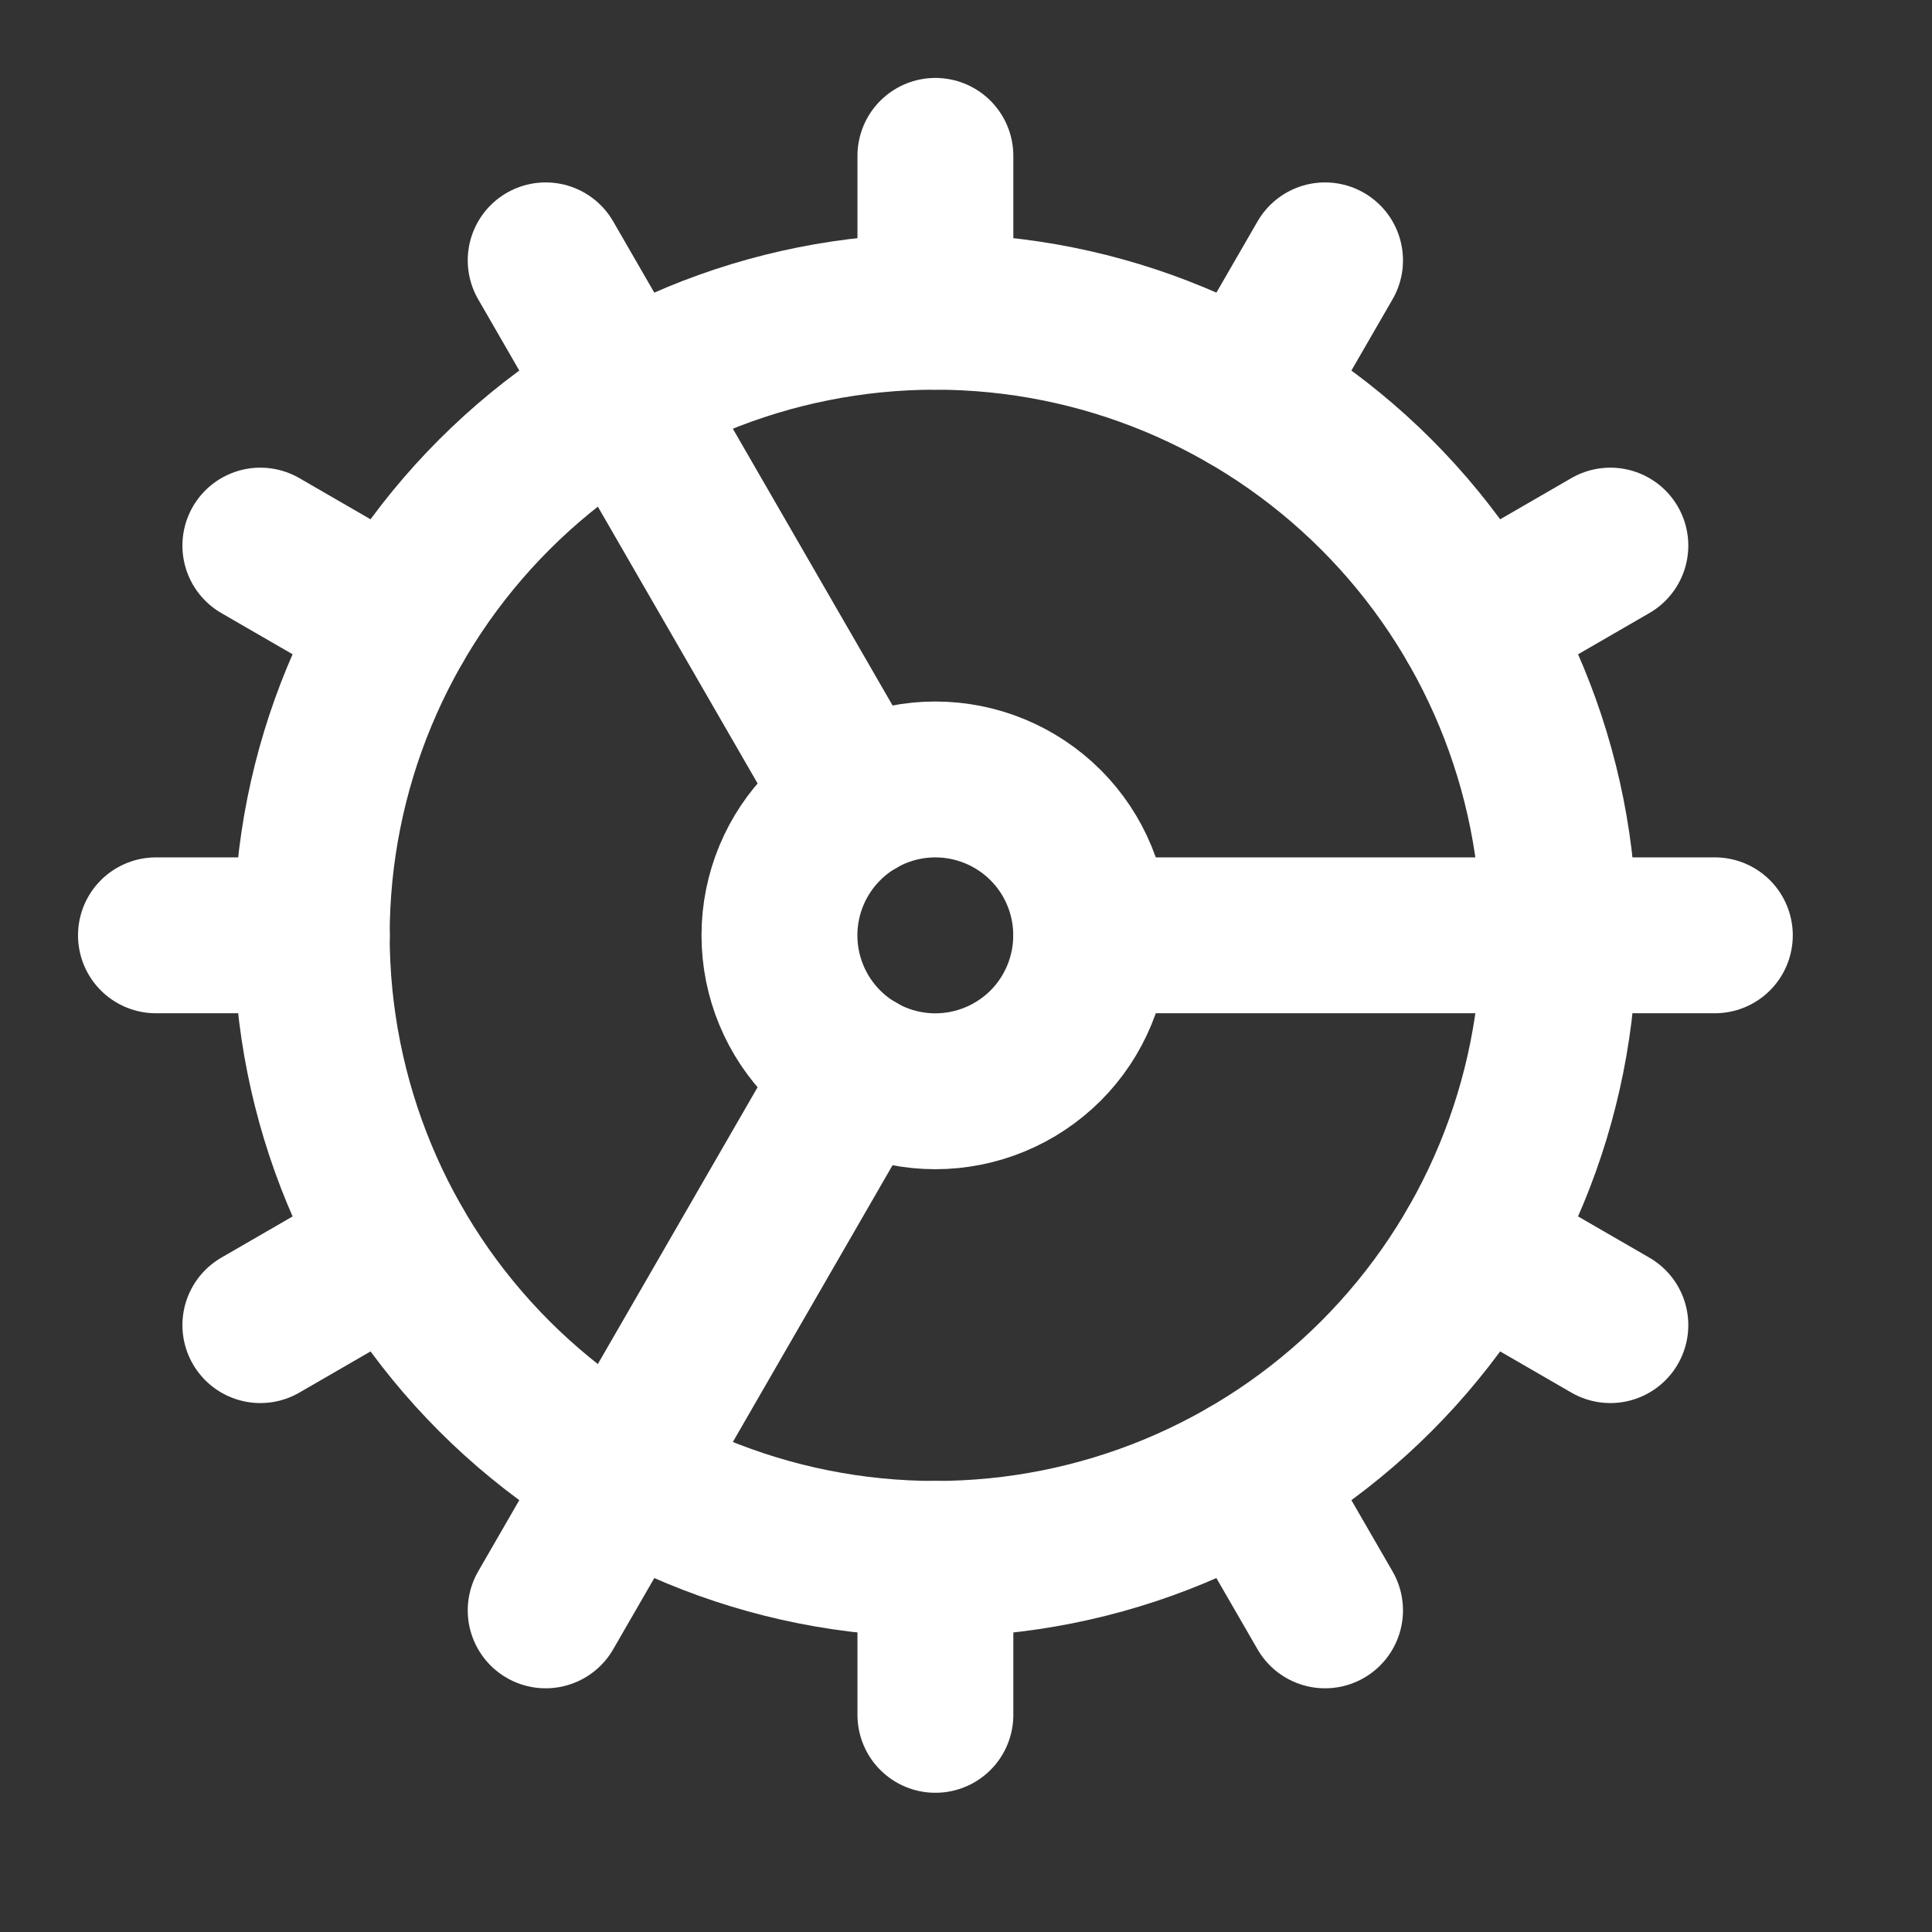
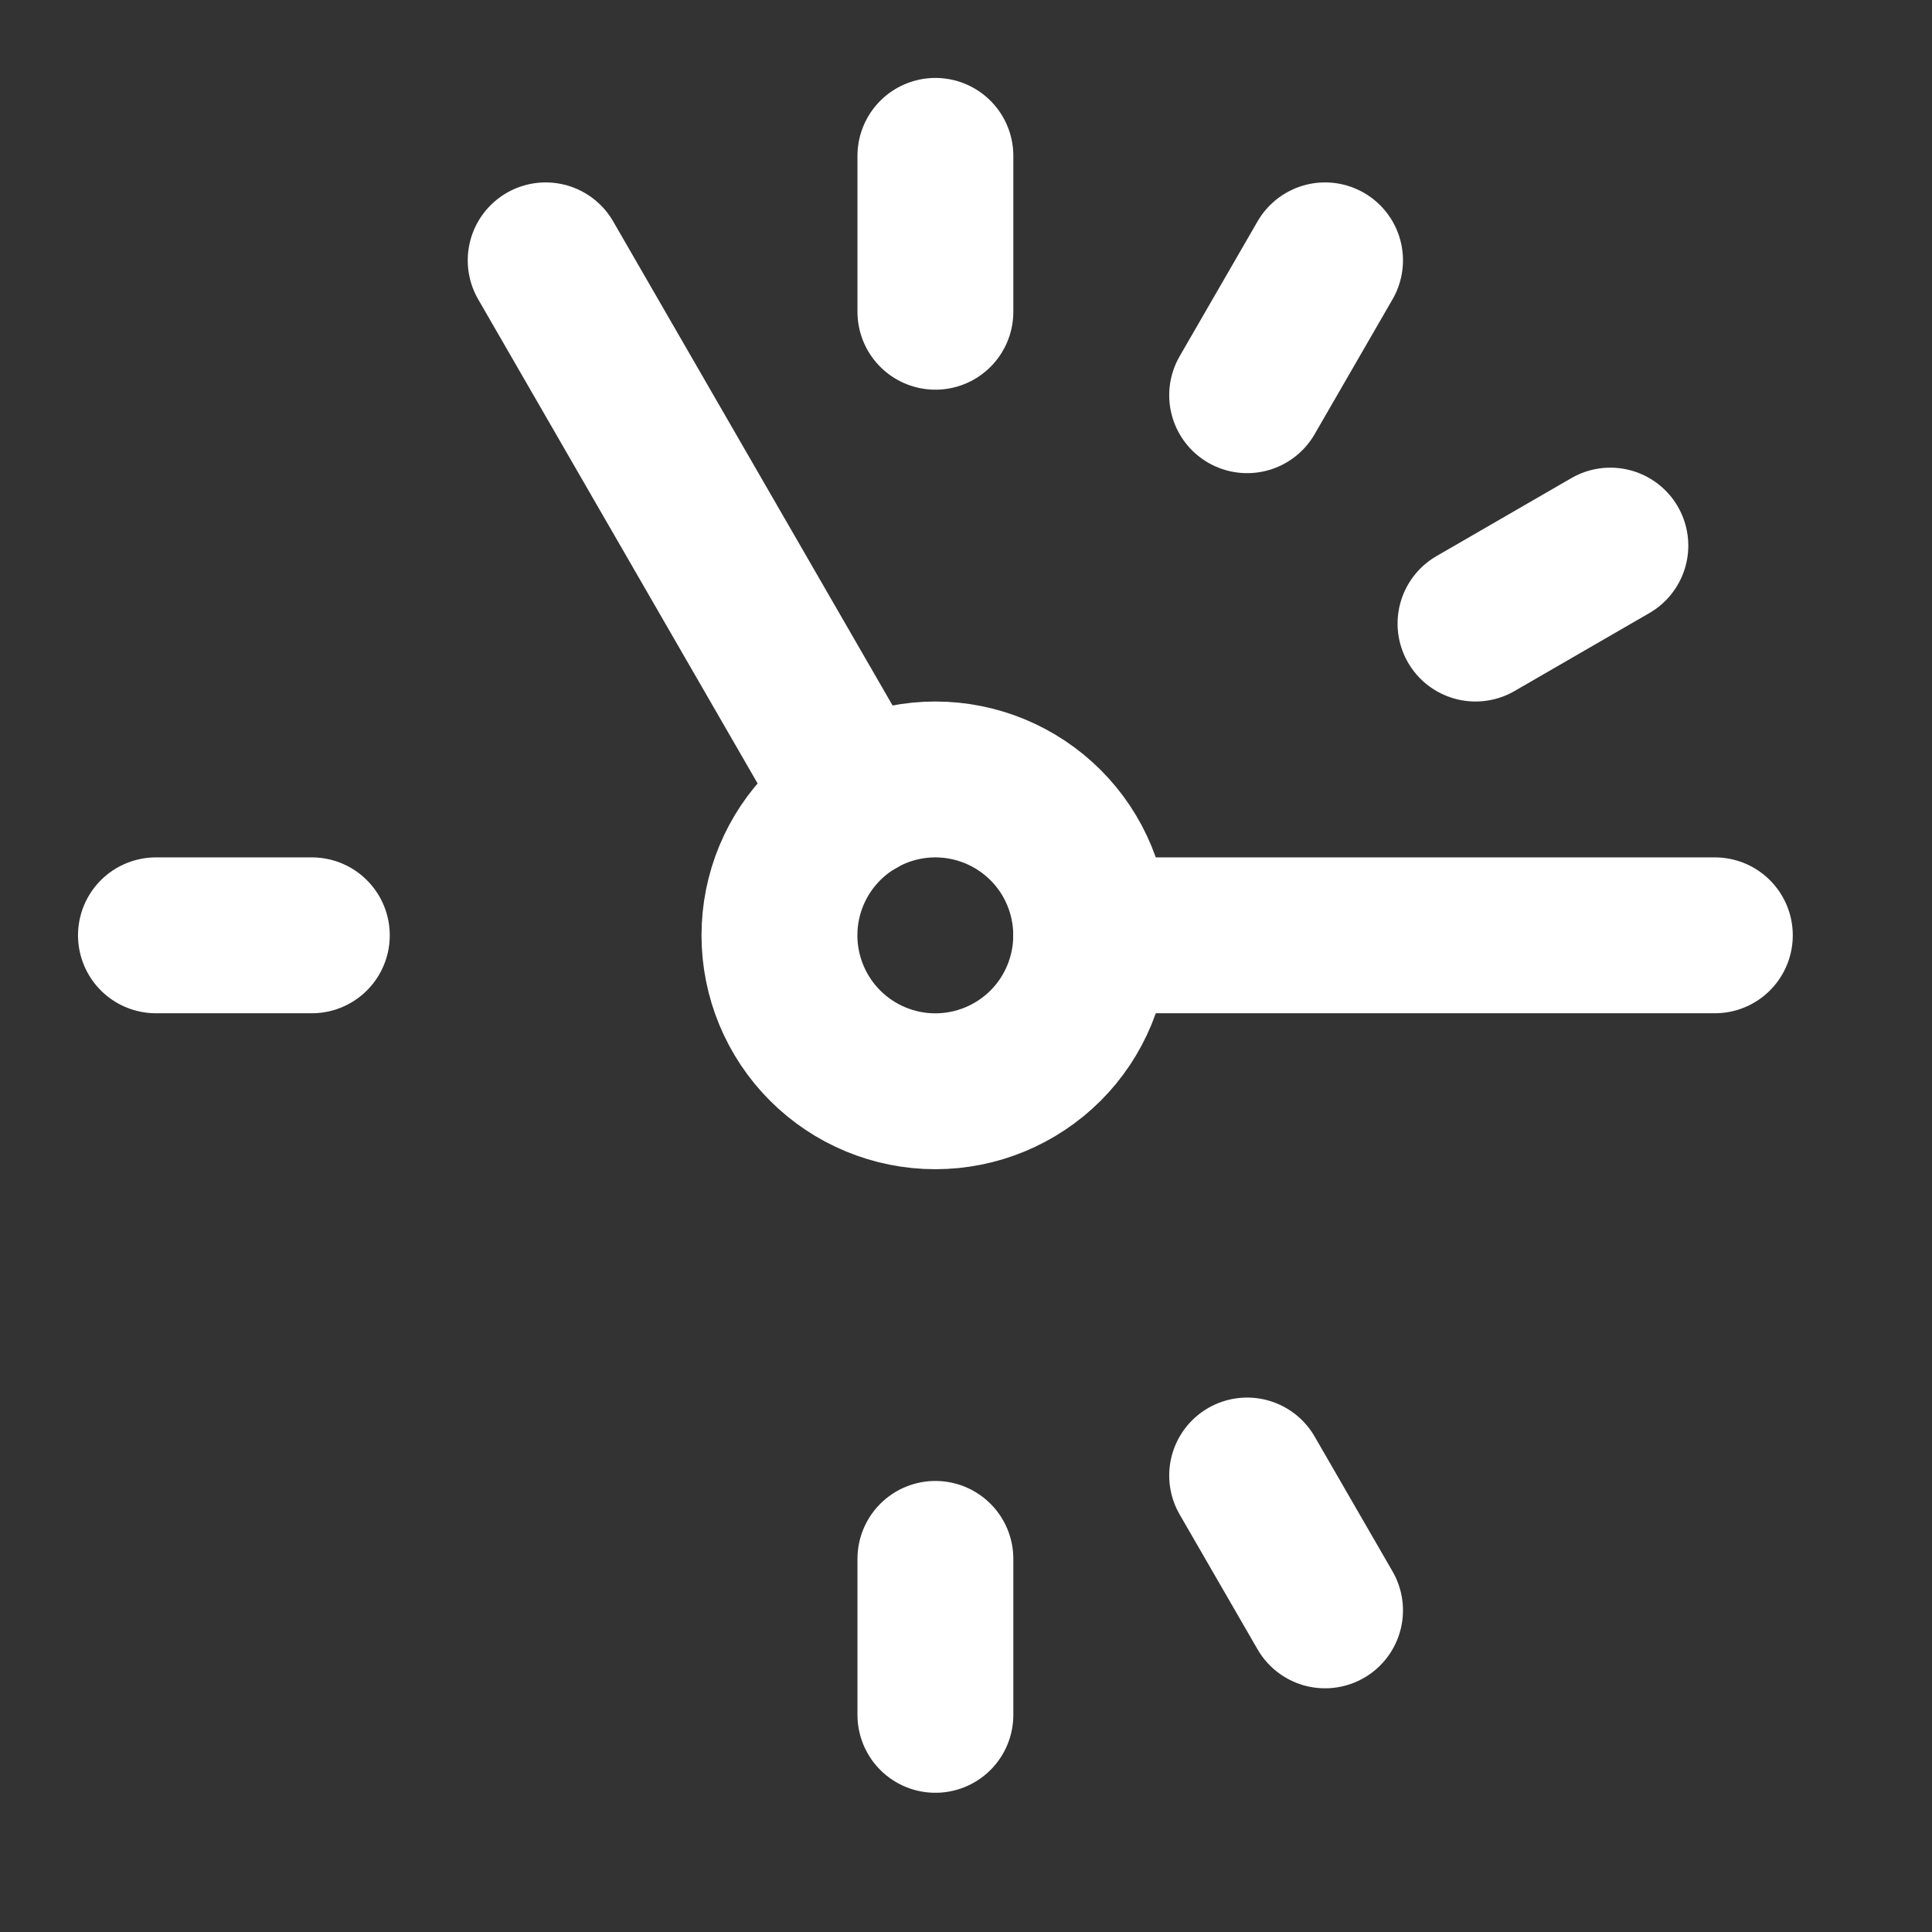
<svg xmlns="http://www.w3.org/2000/svg" width="25" height="25" viewBox="0 0 25 25" fill="none">
  <rect x="0" y="0" width="25" height="25" fill="#333333" stroke="none" />
-   <path d="M12.103 20.172C14.243 20.172 16.296 19.322 17.809 17.809C19.322 16.296 20.172 14.243 20.172 12.103C20.172 9.963 19.322 7.911 17.809 6.398C16.296 4.885 14.243 4.034 12.103 4.034C9.963 4.034 7.911 4.885 6.398 6.398C4.884 7.911 4.034 9.963 4.034 12.103C4.034 14.243 4.884 16.296 6.398 17.809C7.911 19.322 9.963 20.172 12.103 20.172Z" stroke="white" stroke-width="2.017" stroke-linecap="round" stroke-linejoin="round" />
  <path d="M12.103 14.121C12.638 14.121 13.151 13.908 13.53 13.53C13.908 13.152 14.12 12.638 14.12 12.103C14.12 11.568 13.908 11.055 13.53 10.677C13.151 10.299 12.638 10.086 12.103 10.086C11.568 10.086 11.055 10.299 10.677 10.677C10.299 11.055 10.086 11.568 10.086 12.103C10.086 12.638 10.299 13.152 10.677 13.53C11.055 13.908 11.568 14.121 12.103 14.121Z" stroke="white" stroke-width="2.017" stroke-linecap="round" stroke-linejoin="round" />
  <path d="M12.104 2.017V4.034" stroke="white" stroke-width="2.017" stroke-linecap="round" stroke-linejoin="round" />
  <path d="M12.104 22.19V20.172" stroke="white" stroke-width="2.017" stroke-linecap="round" stroke-linejoin="round" />
  <path d="M17.146 20.838L16.138 19.093" stroke="white" stroke-width="2.017" stroke-linecap="round" stroke-linejoin="round" />
  <path d="M11.095 10.358L7.061 3.369" stroke="white" stroke-width="2.017" stroke-linecap="round" stroke-linejoin="round" />
-   <path d="M20.838 17.147L19.093 16.138" stroke="white" stroke-width="2.017" stroke-linecap="round" stroke-linejoin="round" />
-   <path d="M3.369 7.06L5.114 8.069" stroke="white" stroke-width="2.017" stroke-linecap="round" stroke-linejoin="round" />
  <path d="M14.121 12.103H22.19" stroke="white" stroke-width="2.017" stroke-linecap="round" stroke-linejoin="round" />
  <path d="M2.018 12.103H4.035" stroke="white" stroke-width="2.017" stroke-linecap="round" stroke-linejoin="round" />
  <path d="M20.838 7.06L19.093 8.069" stroke="white" stroke-width="2.017" stroke-linecap="round" stroke-linejoin="round" />
-   <path d="M3.369 17.147L5.114 16.138" stroke="white" stroke-width="2.017" stroke-linecap="round" stroke-linejoin="round" />
  <path d="M17.146 3.369L16.138 5.114" stroke="white" stroke-width="2.017" stroke-linecap="round" stroke-linejoin="round" />
-   <path d="M11.095 13.848L7.061 20.838" stroke="white" stroke-width="2.017" stroke-linecap="round" stroke-linejoin="round" />
</svg>